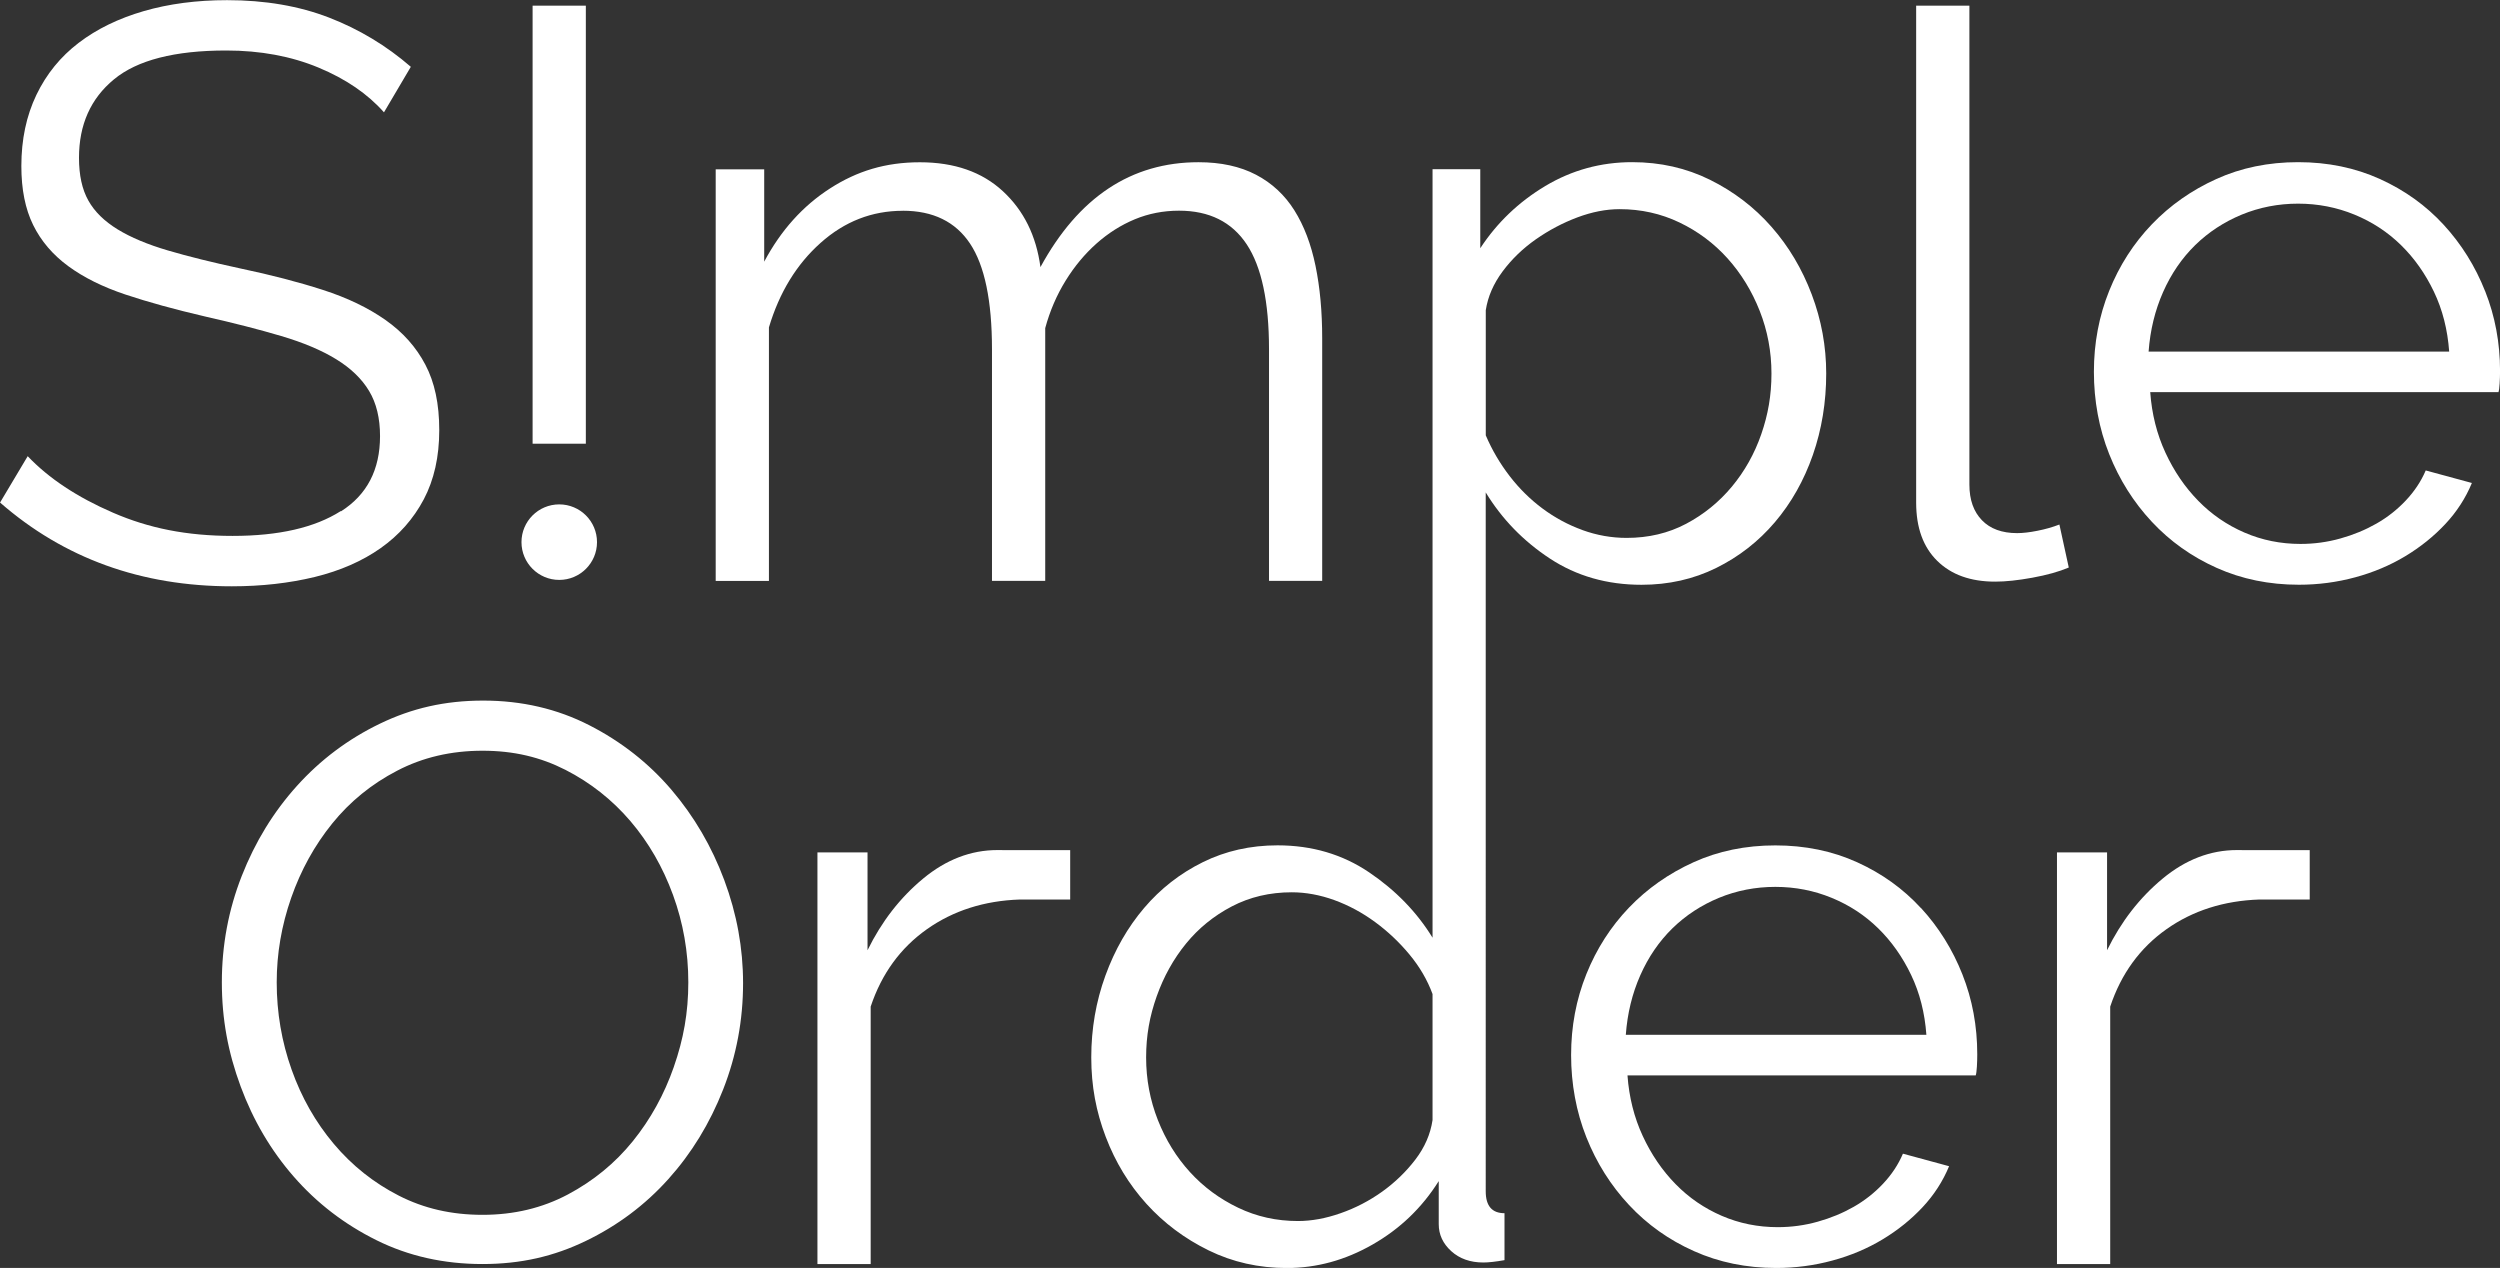
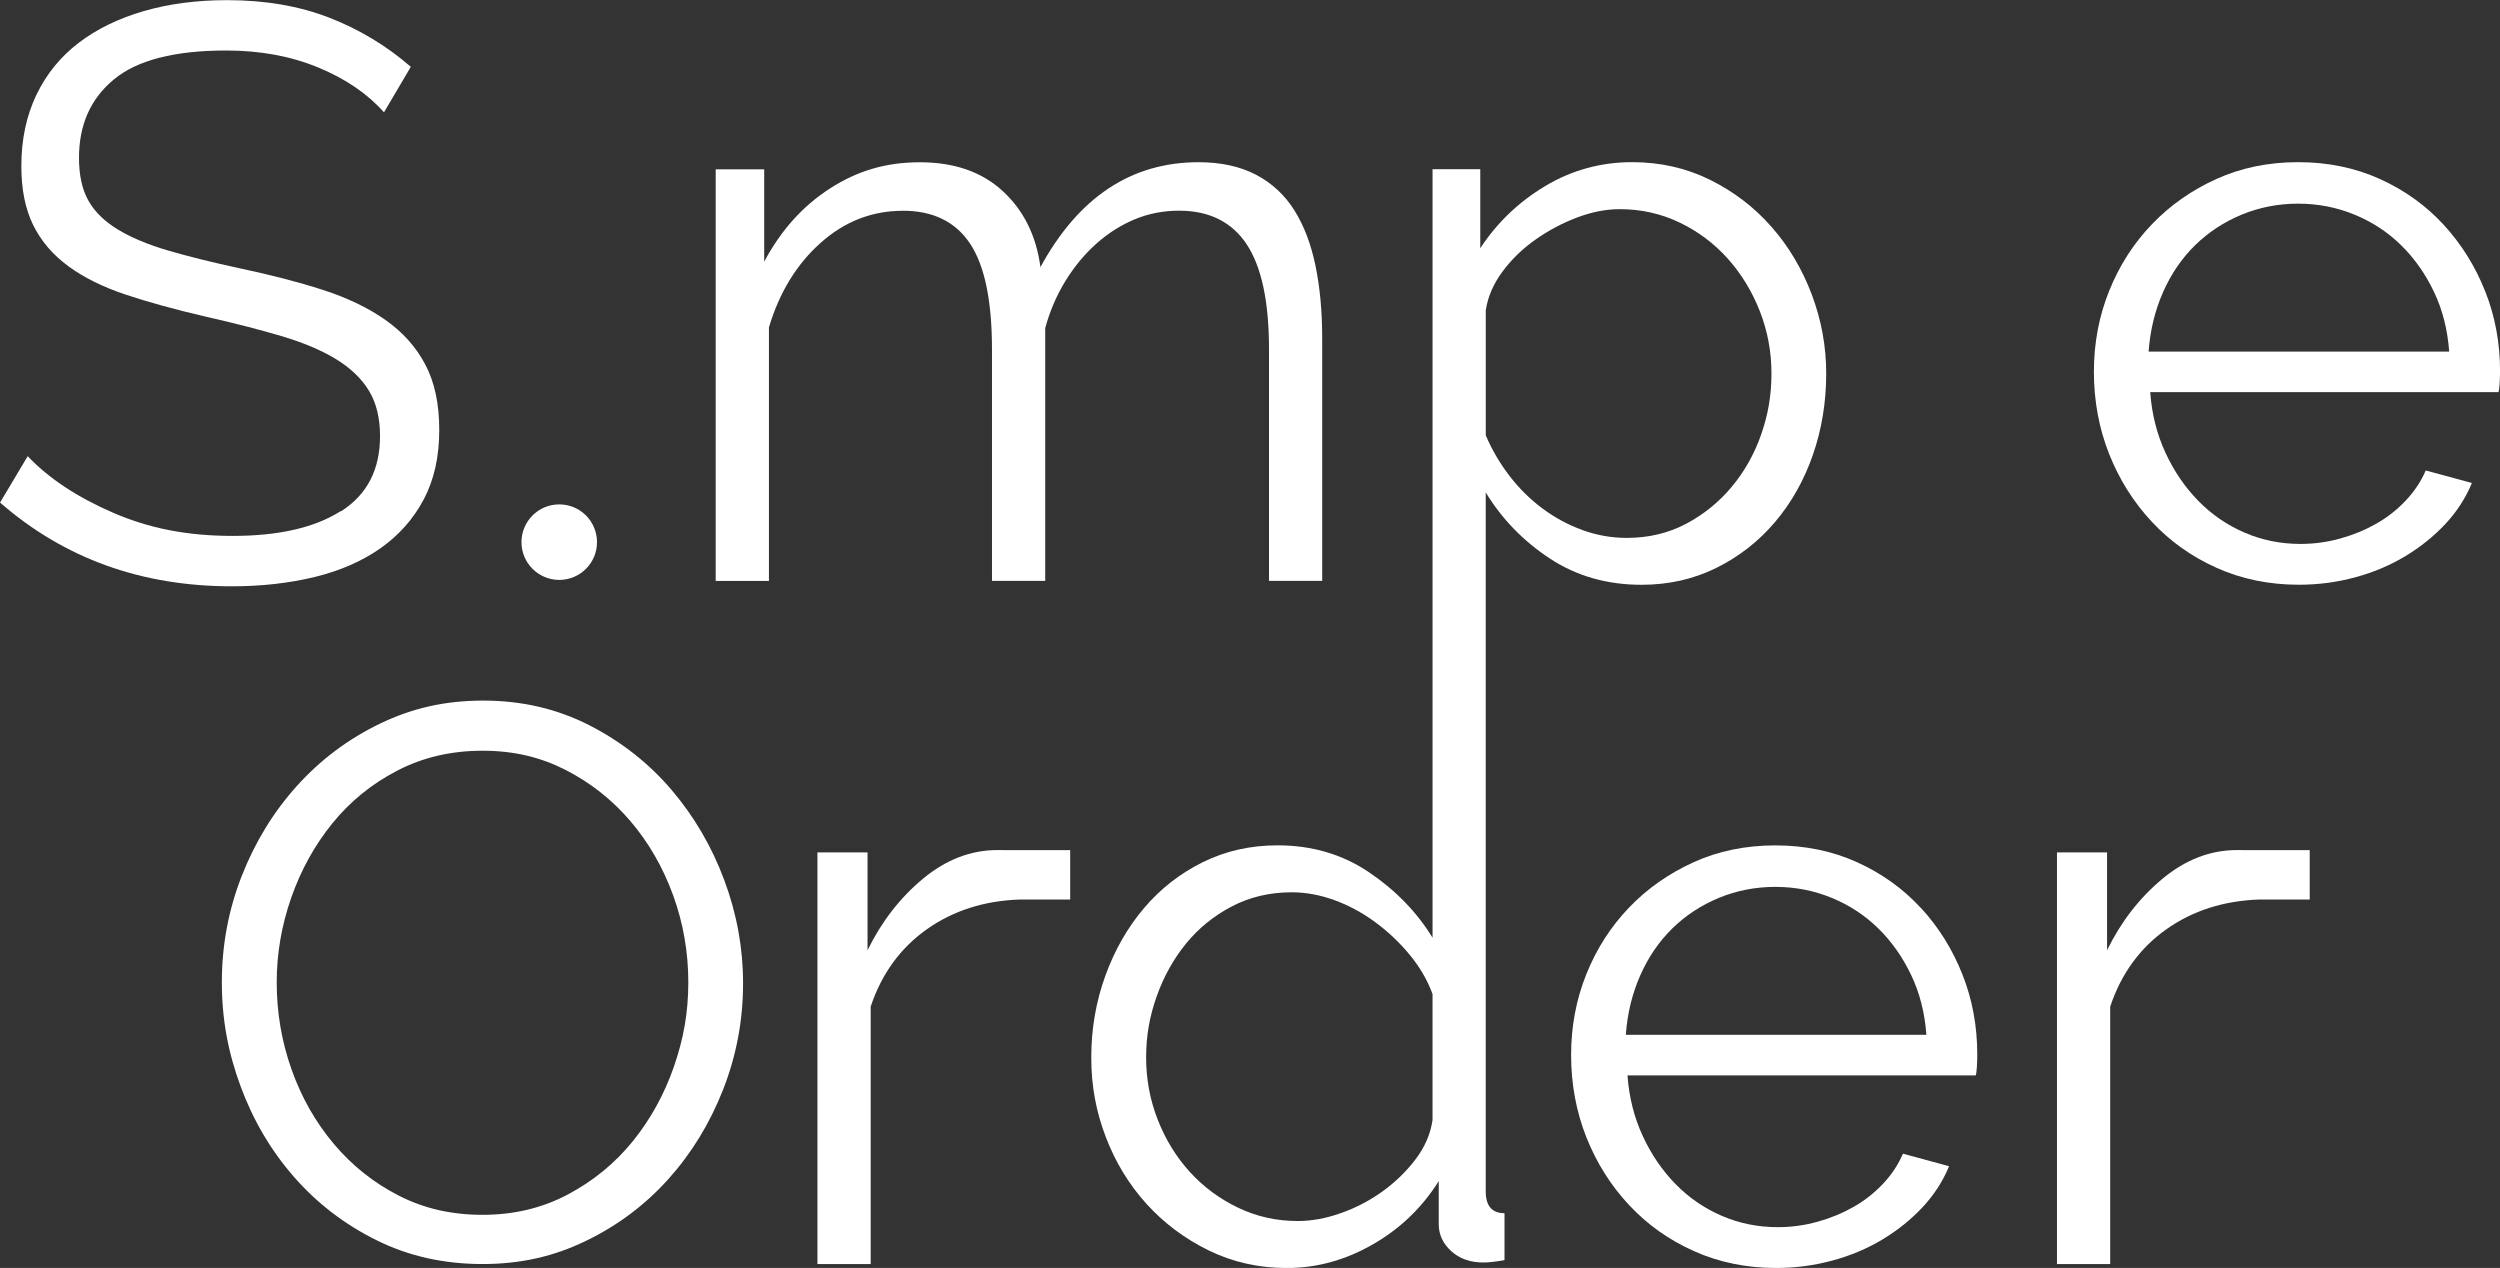
<svg xmlns="http://www.w3.org/2000/svg" id="_レイヤー_2" data-name="レイヤー 2" viewBox="0 0 476.67 241.76">
  <rect x="0" y="0" width="476.67" height="241.76" fill="#333333" stroke="none" />
  <defs>
    <style>
      .cls-1 {
        fill: #fff;
      }
    </style>
  </defs>
  <g id="_レイヤー_1-2" data-name="レイヤー 1">
    <g>
      <path class="cls-1" d="M64.97,97.45c-4.96,3.16-11.84,4.73-20.62,4.73s-15.97-1.47-22.79-4.42c-6.82-2.95-12.25-6.54-16.28-10.78l-5.27,8.84c12.2,10.65,26.93,15.97,44.19,15.97,5.68,0,10.96-.6,15.82-1.78,4.86-1.19,9.04-3.02,12.56-5.5,3.51-2.48,6.25-5.58,8.22-9.3,1.96-3.72,2.95-8.11,2.95-13.18s-.88-9.12-2.64-12.48c-1.76-3.36-4.29-6.2-7.6-8.53-3.31-2.33-7.29-4.24-11.94-5.74-4.65-1.5-9.92-2.87-15.82-4.11-5.27-1.14-9.85-2.27-13.72-3.41-3.88-1.14-7.08-2.48-9.61-4.03-2.53-1.55-4.4-3.38-5.58-5.5-1.19-2.12-1.78-4.83-1.78-8.14,0-6.31,2.22-11.29,6.67-14.96,4.44-3.67,11.58-5.5,21.4-5.5,6.51,0,12.38,1.09,17.6,3.26,5.22,2.17,9.38,5.02,12.48,8.53l5.12-8.68c-4.65-4.03-9.85-7.16-15.58-9.38-5.74-2.22-12.23-3.33-19.46-3.33-5.79,0-11.09.7-15.89,2.09-4.81,1.4-8.94,3.41-12.4,6.05-3.46,2.64-6.15,5.94-8.06,9.92-1.91,3.98-2.87,8.5-2.87,13.57,0,4.45.75,8.19,2.25,11.24,1.5,3.05,3.72,5.66,6.67,7.83,2.95,2.17,6.59,3.98,10.93,5.43,4.34,1.45,9.4,2.84,15.2,4.19,5.48,1.24,10.31,2.48,14.5,3.72,4.19,1.24,7.68,2.71,10.47,4.42,2.79,1.71,4.88,3.72,6.28,6.05,1.4,2.33,2.09,5.2,2.09,8.61,0,6.41-2.48,11.19-7.44,14.34Z" />
      <path class="cls-1" d="M172.13,40.18c5.77,0,10.05,2.09,12.83,6.27,2.78,4.18,4.18,10.89,4.18,20.14v44.16h10.15v-48.19c.89-3.28,2.19-6.29,3.88-9.03,1.69-2.74,3.66-5.1,5.89-7.09,2.24-1.99,4.67-3.53,7.31-4.63,2.63-1.09,5.45-1.64,8.43-1.64,5.77,0,10.07,2.14,12.91,6.42,2.83,4.28,4.25,10.94,4.25,20v44.16h10.14v-46.25c0-5.07-.42-9.67-1.27-13.8-.85-4.13-2.19-7.66-4.03-10.59-1.84-2.93-4.28-5.2-7.31-6.79-3.04-1.59-6.69-2.39-10.97-2.39-12.83,0-22.88,6.67-30.14,20-.8-5.97-3.18-10.79-7.16-14.47-3.98-3.68-9.25-5.52-15.82-5.52s-11.99,1.67-17.16,5c-5.17,3.33-9.35,7.98-12.53,13.95v-17.61h-9.25v78.48h10.15v-48.34c1.99-6.66,5.27-12.03,9.85-16.11,4.57-4.08,9.8-6.12,15.67-6.12Z" />
      <path class="cls-1" d="M327.23,108.29c4.33-2.14,8.06-5.05,11.19-8.73,3.13-3.68,5.54-7.96,7.24-12.83,1.69-4.87,2.54-10.05,2.54-15.52,0-5.17-.92-10.2-2.76-15.07-1.84-4.87-4.4-9.18-7.69-12.91-3.28-3.73-7.19-6.71-11.71-8.95s-9.47-3.36-14.85-3.36c-5.97,0-11.49,1.52-16.56,4.55-5.07,3.04-9.2,6.99-12.39,11.86v-15.07h-9.1v146.53c-2.99-4.87-7.02-9.03-12.09-12.46-5.07-3.43-10.89-5.15-17.46-5.15-5.17,0-9.92,1.07-14.25,3.21-4.33,2.14-8.06,5.05-11.19,8.73-3.13,3.68-5.6,7.98-7.39,12.91-1.79,4.92-2.69,10.12-2.69,15.59s.92,10.32,2.76,15.15c1.84,4.83,4.43,9.08,7.76,12.76,3.33,3.68,7.29,6.64,11.86,8.88,4.57,2.24,9.55,3.36,14.92,3.36,5.67,0,11.12-1.49,16.34-4.48,5.22-2.98,9.42-7.01,12.61-12.09v8.21c0,1.99.8,3.71,2.39,5.15,1.59,1.44,3.63,2.16,6.12,2.16.99,0,2.33-.15,4.03-.45v-8.95c-2.39,0-3.58-1.39-3.58-4.18V93.89c3.09,5.07,7.17,9.28,12.24,12.61,5.07,3.33,10.89,5,17.46,5,5.17,0,9.92-1.07,14.25-3.21ZM273.14,213.56c-.4,2.69-1.49,5.2-3.28,7.54-1.79,2.34-3.91,4.38-6.34,6.12-2.44,1.74-5.07,3.11-7.91,4.1-2.84,1-5.55,1.49-8.13,1.49-4.08,0-7.88-.84-11.41-2.54-3.53-1.69-6.59-3.95-9.18-6.79-2.59-2.84-4.63-6.14-6.12-9.92-1.49-3.78-2.24-7.76-2.24-11.94s.67-7.86,2.01-11.64c1.34-3.78,3.21-7.14,5.6-10.07,2.39-2.93,5.3-5.3,8.73-7.09,3.43-1.79,7.24-2.69,11.42-2.69,2.68,0,5.39.5,8.13,1.49,2.74,1,5.32,2.39,7.76,4.18,2.44,1.79,4.63,3.86,6.56,6.19,1.94,2.34,3.41,4.85,4.4,7.54v24.02ZM301.72,101.06c-2.74-.99-5.27-2.36-7.61-4.1-2.34-1.74-4.43-3.8-6.27-6.19-1.84-2.39-3.36-4.97-4.55-7.76v-23.87c.4-2.59,1.47-5.05,3.21-7.39,1.74-2.34,3.86-4.38,6.34-6.12,2.49-1.74,5.12-3.13,7.91-4.18,2.78-1.04,5.47-1.57,8.06-1.57,4.08,0,7.88.85,11.41,2.54,3.53,1.69,6.59,3.98,9.18,6.86,2.59,2.89,4.63,6.22,6.12,10,1.49,3.78,2.24,7.76,2.24,11.94s-.65,7.83-1.94,11.56c-1.29,3.73-3.16,7.06-5.6,10-2.44,2.93-5.35,5.3-8.73,7.09-3.38,1.79-7.16,2.69-11.34,2.69-2.89,0-5.69-.5-8.43-1.49Z" />
-       <path class="cls-1" d="M392.66,100.01c-1.29.5-2.69.9-4.18,1.19-1.49.3-2.79.45-3.88.45-2.89,0-5.13-.82-6.71-2.46-1.59-1.64-2.39-3.9-2.39-6.79V1.08h-10.15v94.75c0,4.78,1.34,8.48,4.03,11.12,2.69,2.64,6.36,3.95,11.04,3.95,1.99,0,4.35-.25,7.09-.75,2.74-.5,5.05-1.14,6.94-1.94l-1.79-8.21Z" />
      <path class="cls-1" d="M473.84,55.54c-1.89-4.78-4.53-9-7.91-12.68-3.38-3.68-7.44-6.59-12.16-8.73-4.73-2.14-9.92-3.21-15.59-3.21s-10.87,1.07-15.59,3.21c-4.73,2.14-8.83,5.02-12.31,8.65-3.48,3.63-6.19,7.86-8.13,12.68-1.94,4.83-2.91,9.97-2.91,15.44s.97,10.79,2.91,15.67c1.94,4.88,4.65,9.18,8.13,12.91,3.48,3.73,7.61,6.67,12.38,8.8,4.78,2.14,10,3.21,15.67,3.21,3.68,0,7.26-.47,10.75-1.42,3.48-.94,6.66-2.29,9.55-4.03,2.88-1.74,5.42-3.78,7.61-6.12,2.19-2.34,3.88-4.95,5.07-7.83l-8.8-2.39c-.89,2.09-2.17,4-3.81,5.74-1.64,1.74-3.51,3.21-5.6,4.4-2.09,1.19-4.38,2.14-6.86,2.83-2.49.7-5.02,1.04-7.61,1.04-3.78,0-7.34-.72-10.67-2.16-3.33-1.44-6.27-3.45-8.8-6.04-2.54-2.59-4.63-5.64-6.27-9.18-1.64-3.53-2.61-7.39-2.91-11.56h66.4c.1-.3.17-.85.22-1.64.05-.79.08-1.59.08-2.39,0-5.37-.95-10.45-2.84-15.22ZM409.67,67.03c.3-4.08,1.22-7.86,2.76-11.34,1.54-3.48,3.58-6.46,6.12-8.95,2.54-2.48,5.5-4.42,8.88-5.82,3.38-1.39,6.96-2.09,10.74-2.09s7.36.7,10.75,2.09c3.38,1.39,6.34,3.33,8.88,5.82,2.54,2.49,4.63,5.45,6.27,8.88,1.64,3.43,2.61,7.24,2.91,11.42h-57.3Z" />
      <path class="cls-1" d="M128.03,150.59c-4.33-5.07-9.55-9.18-15.67-12.31-6.12-3.13-12.86-4.7-20.22-4.7s-13.63,1.47-19.7,4.4c-6.07,2.93-11.34,6.89-15.82,11.86-4.48,4.97-7.98,10.69-10.52,17.16-2.54,6.47-3.8,13.23-3.8,20.29s1.19,13.38,3.58,19.85c2.39,6.47,5.77,12.21,10.15,17.23,4.38,5.02,9.62,9.05,15.74,12.09,6.12,3.04,12.86,4.55,20.22,4.55s13.63-1.47,19.7-4.4c6.07-2.93,11.31-6.86,15.74-11.79,4.43-4.93,7.91-10.62,10.45-17.09,2.54-6.47,3.8-13.23,3.8-20.29,0-6.66-1.19-13.2-3.58-19.62-2.39-6.42-5.75-12.16-10.07-17.23ZM128.48,203.42c-1.84,5.27-4.45,10-7.83,14.18-3.38,4.18-7.51,7.56-12.38,10.15-4.88,2.59-10.3,3.88-16.26,3.88s-11.19-1.22-15.97-3.66c-4.77-2.44-8.9-5.72-12.38-9.85-3.48-4.13-6.17-8.85-8.06-14.18-1.89-5.32-2.84-10.87-2.84-16.64,0-5.47.92-10.84,2.76-16.11,1.84-5.27,4.45-10,7.83-14.18,3.38-4.18,7.51-7.54,12.39-10.07,4.87-2.54,10.29-3.8,16.26-3.8s11.04,1.22,15.82,3.65c4.77,2.44,8.9,5.7,12.38,9.77,3.48,4.08,6.19,8.78,8.13,14.1,1.94,5.32,2.91,10.87,2.91,16.64s-.92,10.84-2.76,16.11Z" />
      <path class="cls-1" d="M366.25,173.13c-3.38-3.68-7.44-6.59-12.16-8.73-4.72-2.14-9.92-3.21-15.59-3.21s-10.87,1.07-15.59,3.21c-4.72,2.14-8.83,5.02-12.31,8.65-3.48,3.63-6.19,7.86-8.13,12.68-1.94,4.83-2.91,9.97-2.91,15.44s.97,10.79,2.91,15.67c1.94,4.88,4.65,9.18,8.13,12.91,3.48,3.73,7.61,6.67,12.39,8.8,4.77,2.14,10,3.21,15.67,3.21,3.68,0,7.26-.47,10.74-1.42,3.48-.94,6.67-2.29,9.55-4.03,2.89-1.74,5.42-3.78,7.61-6.12,2.19-2.34,3.88-4.95,5.07-7.83l-8.8-2.39c-.89,2.09-2.16,4-3.8,5.74-1.64,1.74-3.51,3.21-5.6,4.4-2.09,1.19-4.38,2.14-6.86,2.83-2.49.7-5.02,1.04-7.61,1.04-3.78,0-7.34-.72-10.67-2.16-3.33-1.44-6.27-3.45-8.8-6.04-2.54-2.59-4.63-5.64-6.27-9.18-1.64-3.53-2.61-7.39-2.91-11.56h66.4c.1-.3.17-.85.22-1.64.05-.79.07-1.59.07-2.39,0-5.37-.94-10.45-2.83-15.22-1.89-4.78-4.53-9-7.91-12.68ZM309.99,197.3c.3-4.08,1.22-7.86,2.76-11.34,1.54-3.48,3.58-6.46,6.12-8.95,2.54-2.48,5.5-4.42,8.88-5.82,3.38-1.39,6.96-2.09,10.75-2.09s7.36.7,10.74,2.09c3.38,1.39,6.34,3.33,8.88,5.82,2.54,2.49,4.63,5.45,6.27,8.88,1.64,3.43,2.61,7.24,2.91,11.42h-57.3Z" />
-       <rect class="cls-1" x="101.55" y="1.08" width="10.15" height="83.52" />
      <circle class="cls-1" cx="106.63" cy="103.37" r="7.2" />
      <path class="cls-1" d="M427.43,162.08h-.91c-5.07,0-9.8,1.82-14.18,5.45-4.38,3.63-7.91,8.18-10.59,13.65v-18.65h-9.55v78.49h10.15v-49.09c2.09-6.27,5.67-11.19,10.74-14.77,5.02-3.54,10.93-5.42,17.7-5.65h9.6v-9.42h-12.96Z" />
      <path class="cls-1" d="M191.09,162.08h-.91c-5.07,0-9.8,1.82-14.18,5.45-4.38,3.63-7.91,8.18-10.59,13.65v-18.65h-9.55v78.49h10.15v-49.09c2.09-6.27,5.67-11.19,10.74-14.77,5.02-3.54,10.93-5.42,17.7-5.65h9.6v-9.42h-12.96Z" />
    </g>
  </g>
</svg>